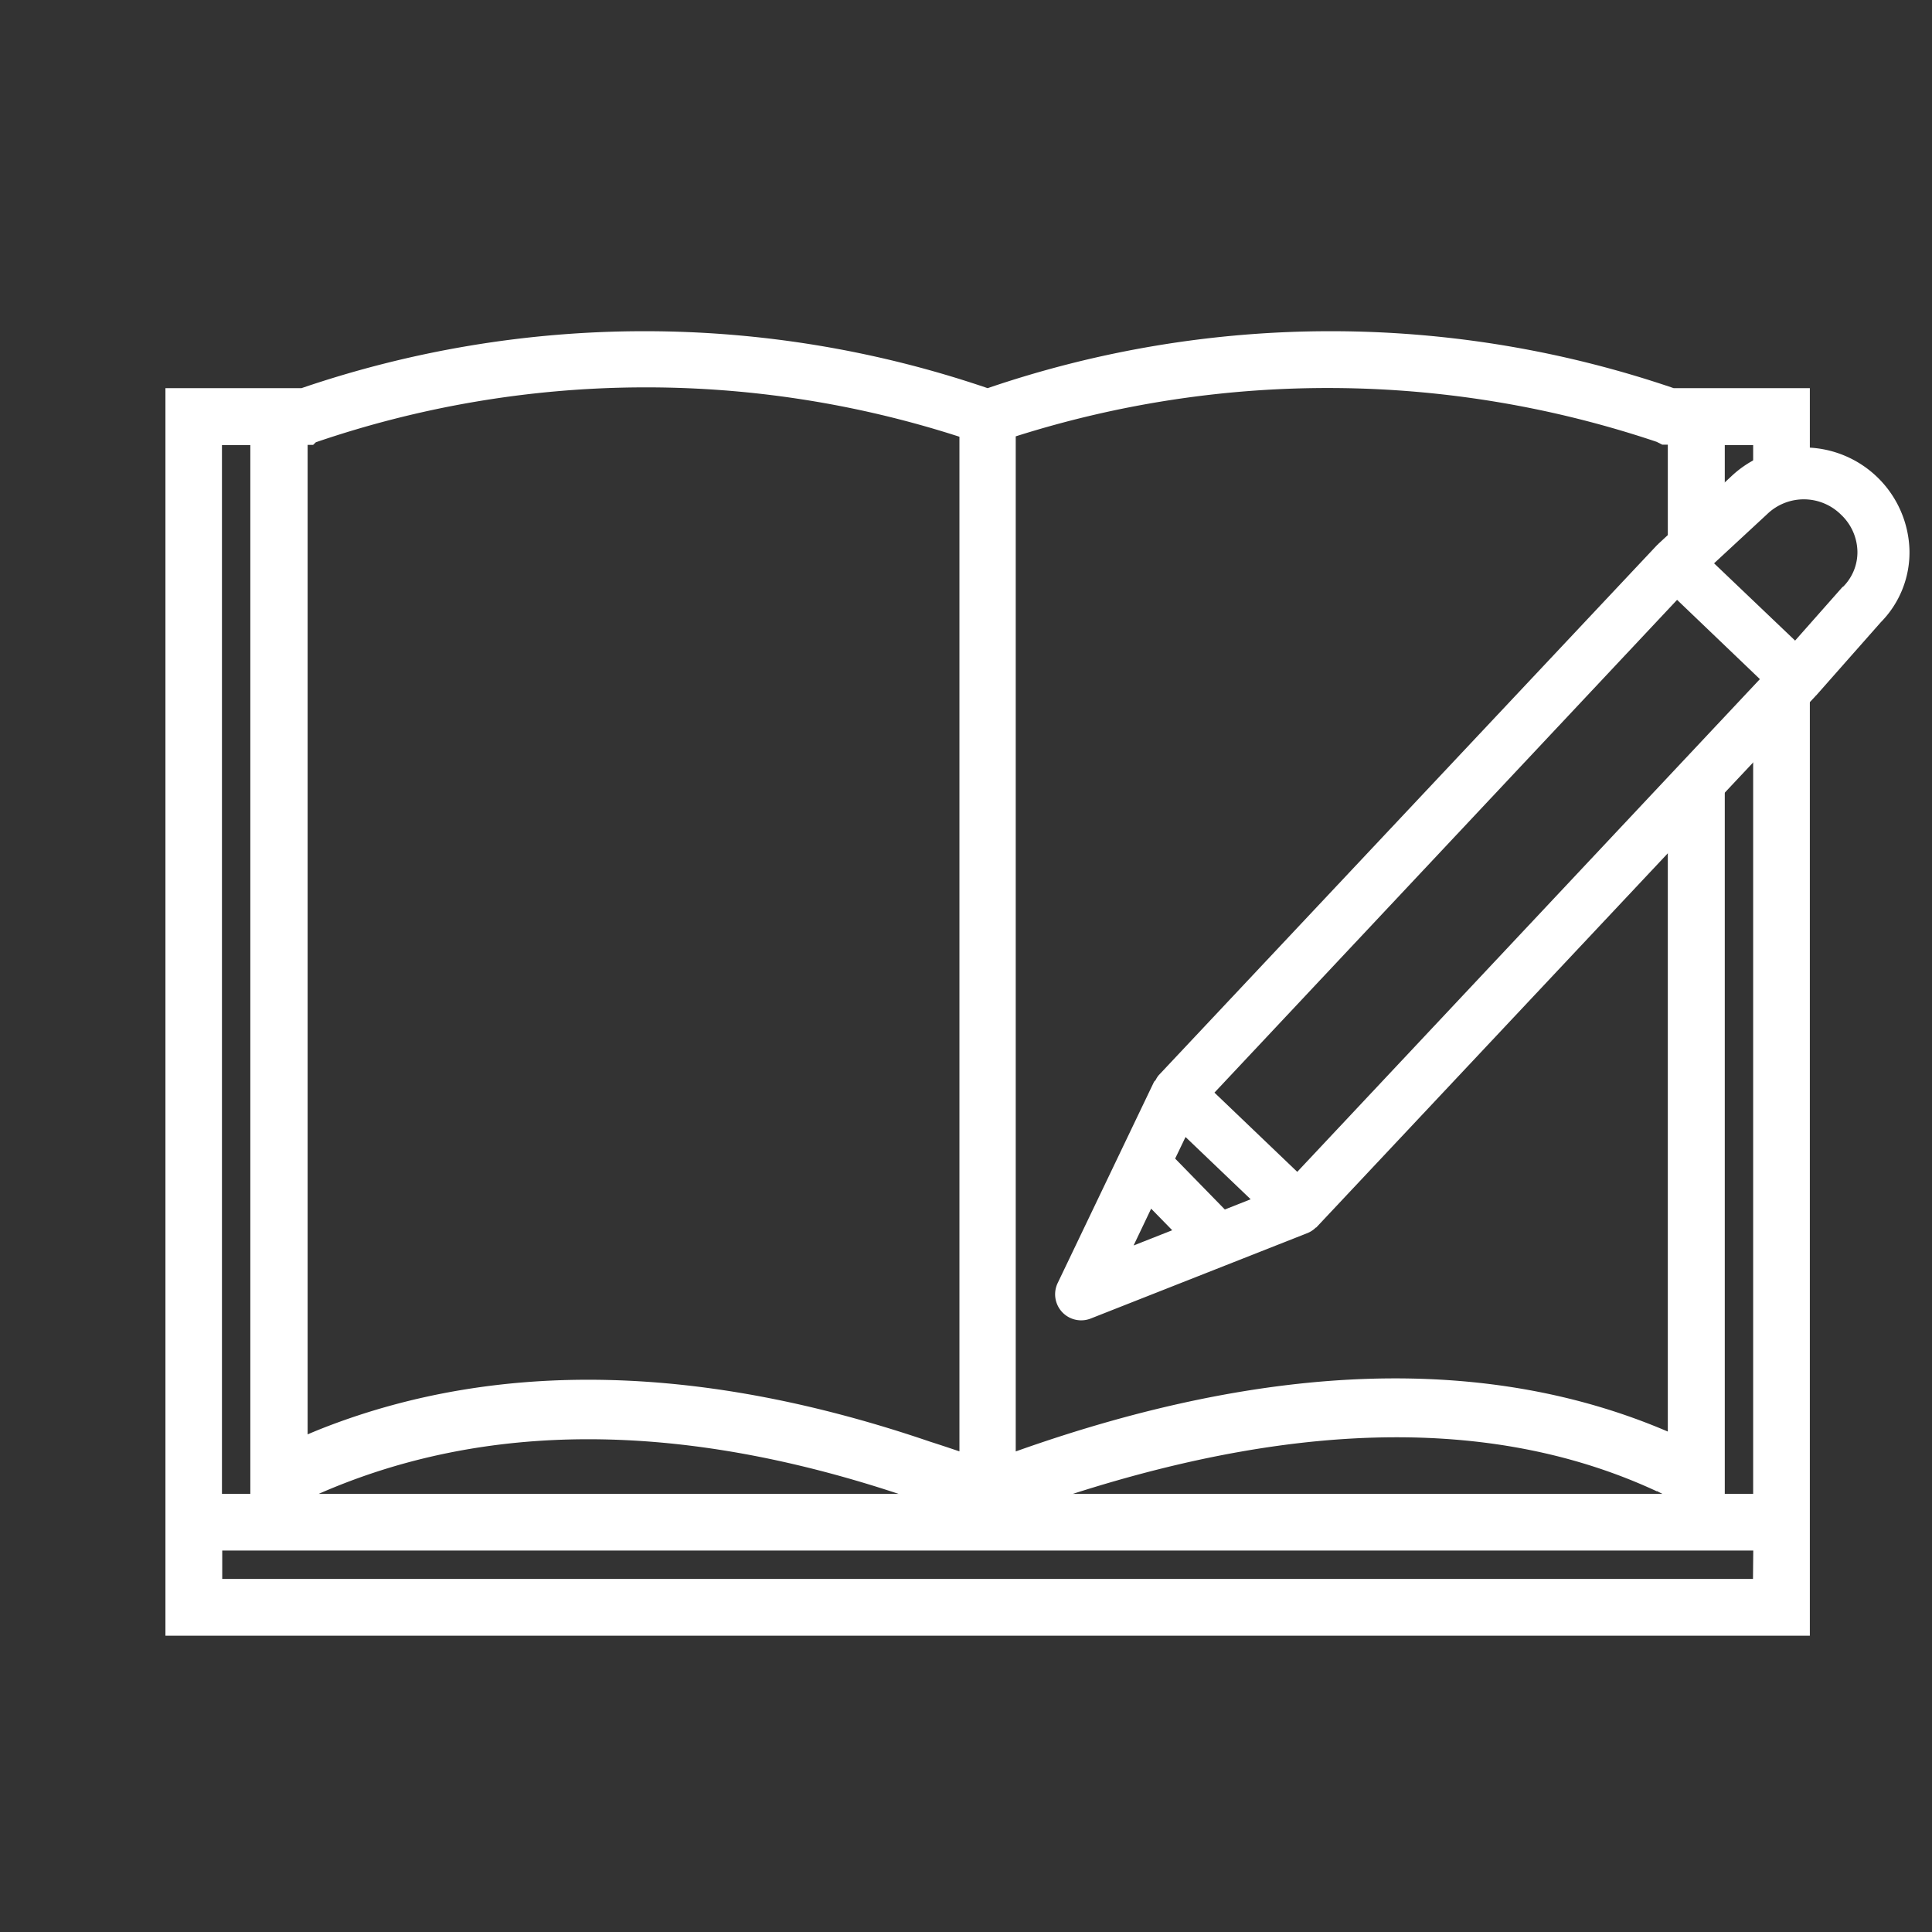
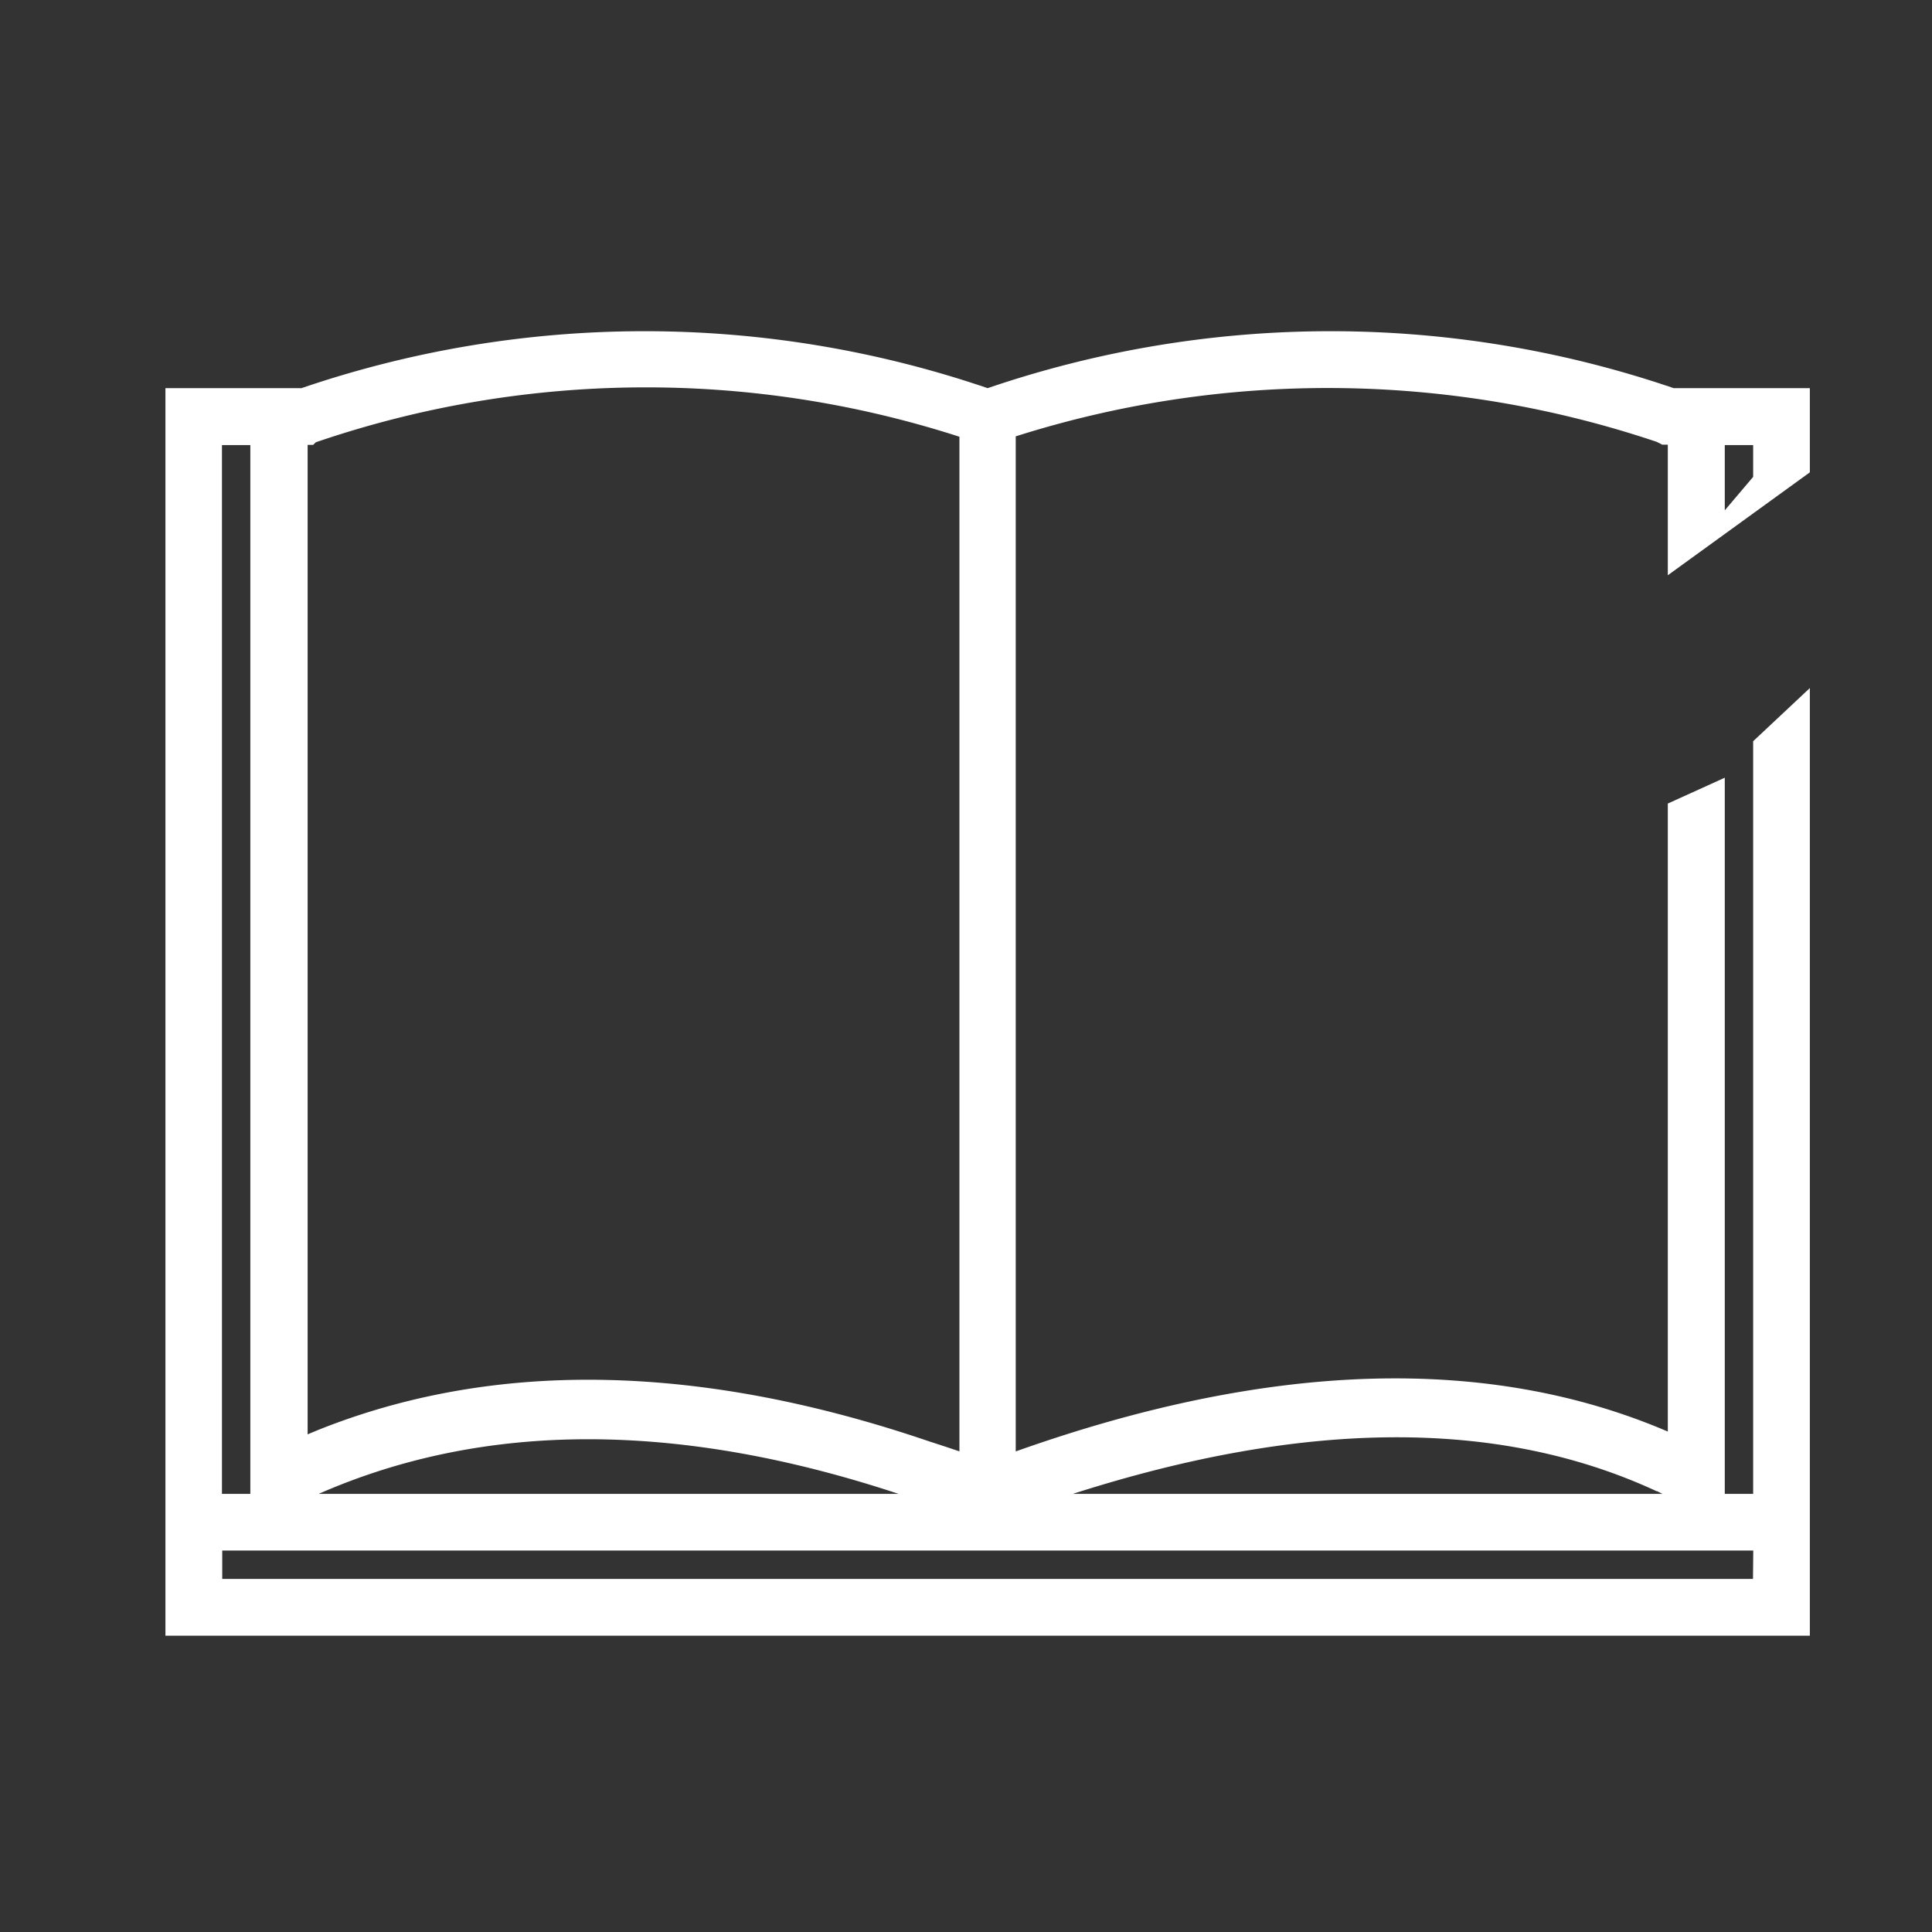
<svg xmlns="http://www.w3.org/2000/svg" width="35" height="35" viewBox="0 0 35 35">
  <rect x="0" y="0" width="35" height="35" fill="#333333" stroke="none" />
  <g transform="translate(-128 -604)">
    <rect width="35" height="35" transform="translate(128 604)" fill="none" />
    <g transform="translate(-151.313 251.417)">
      <path d="M295.592,379.646H285.086C288.119,378.314,291.645,378.339,295.592,379.646Zm13.737-.051.1.051H298.748C302.912,378.311,306.452,378.263,309.329,379.6Zm-24.294-19a18.474,18.474,0,0,1,11.659-.1v18.381q-.27-.092-.536-.177c-4.074-1.391-7.768-1.5-10.972-.254q-.153.06-.3.123V360.642h.1Zm-1.7.051h.513v19h-.514v-19Zm27.735,20.541H283.339v-.514h27.736ZM312.1,361.14v-1.525h-2.466a19.228,19.228,0,0,0-12.429,0,19.234,19.234,0,0,0-12.431,0h-2.464v22.6H312.1V365.048l-1.027.963v13.635h-.514V366.672l-1.032.468v11.377c-3.236-1.387-7.191-1.284-11.813.36V360.488a18.685,18.685,0,0,1,11.613.1v0l.1.051h.1v2.365Zm-1.541.688v-1.182h.514v.576Z" fill="#fff" />
-       <path d="M302.814,373.812l-1.5-1.435,8.381-8.927,1.5,1.436Zm-2.647.667.382.391-.7.276Zm1.335.015-.9-.922.188-.391,1.18,1.128Zm10.7-9.3.005-.008.008-.005,1.171-1.326a1.8,1.8,0,0,0,.519-1.3,1.914,1.914,0,0,0-3.234-1.337l-1.315,1.217-.009.011-.012.009-9.033,9.609a.436.436,0,0,0-.052.082c-.009.015-.025.024-.033.04l-1.741,3.636a.472.472,0,0,0,.6.646L303,374.921a.464.464,0,0,0,.151-.1s.011,0,.015-.009Zm.494-1.982-.863.976-1.468-1.4.963-.892a.956.956,0,0,1,1.334.008.942.942,0,0,1,.3.669A.885.885,0,0,1,312.7,363.215Z" fill="#fff" />
    </g>
  </g>
</svg>